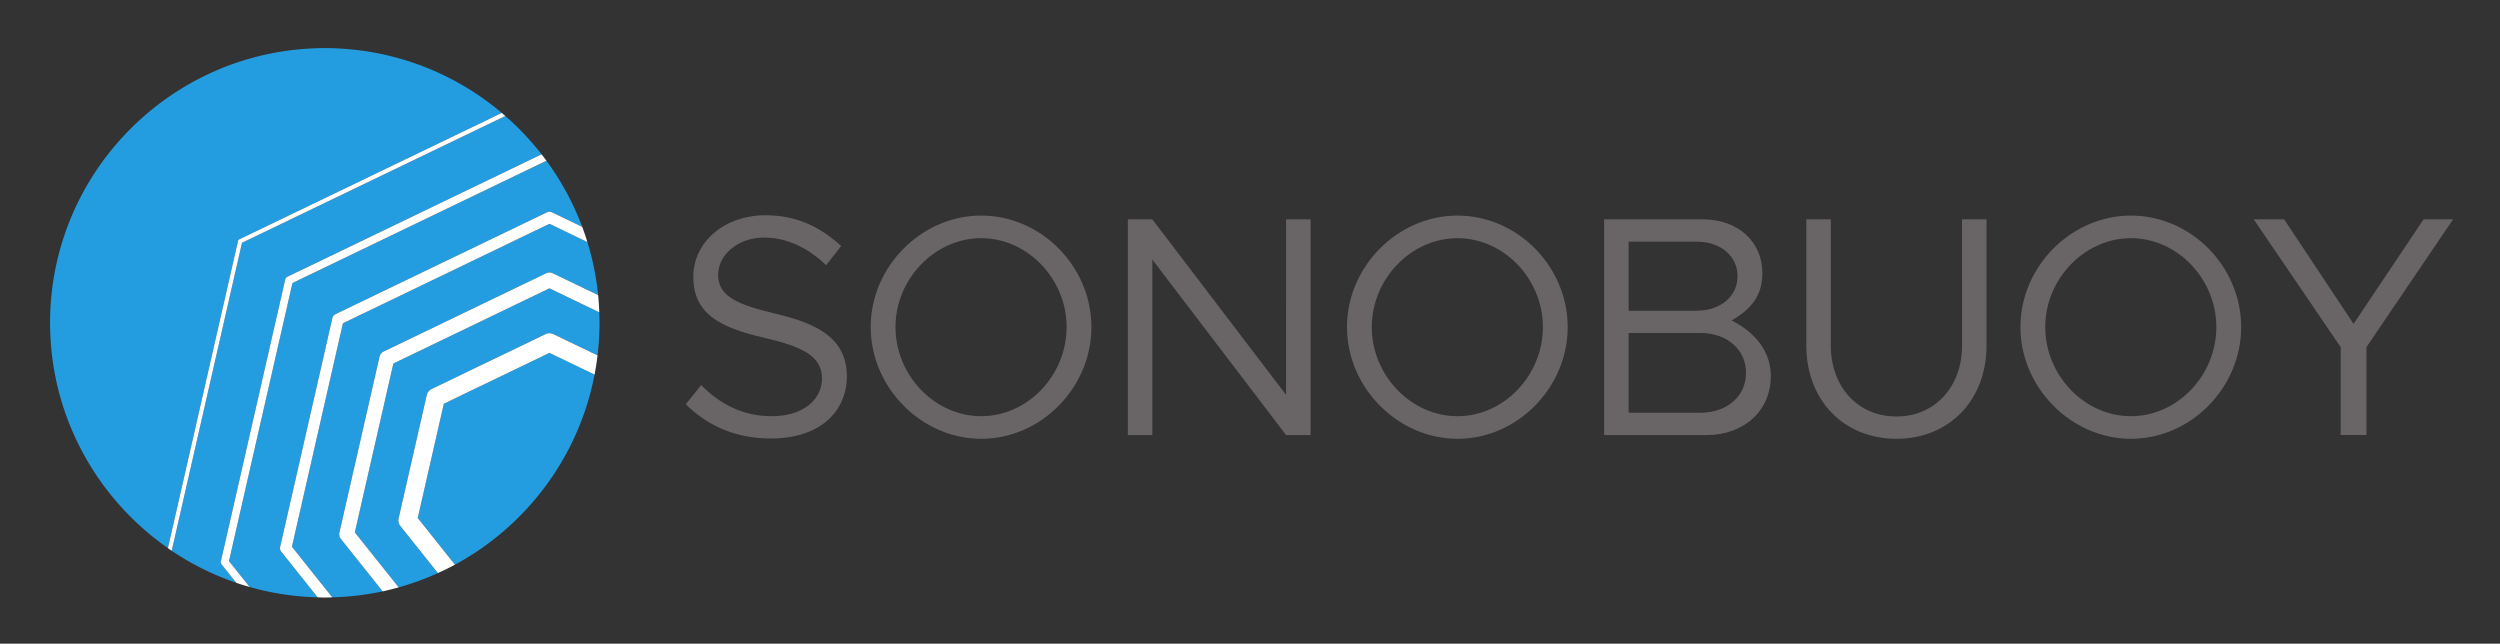
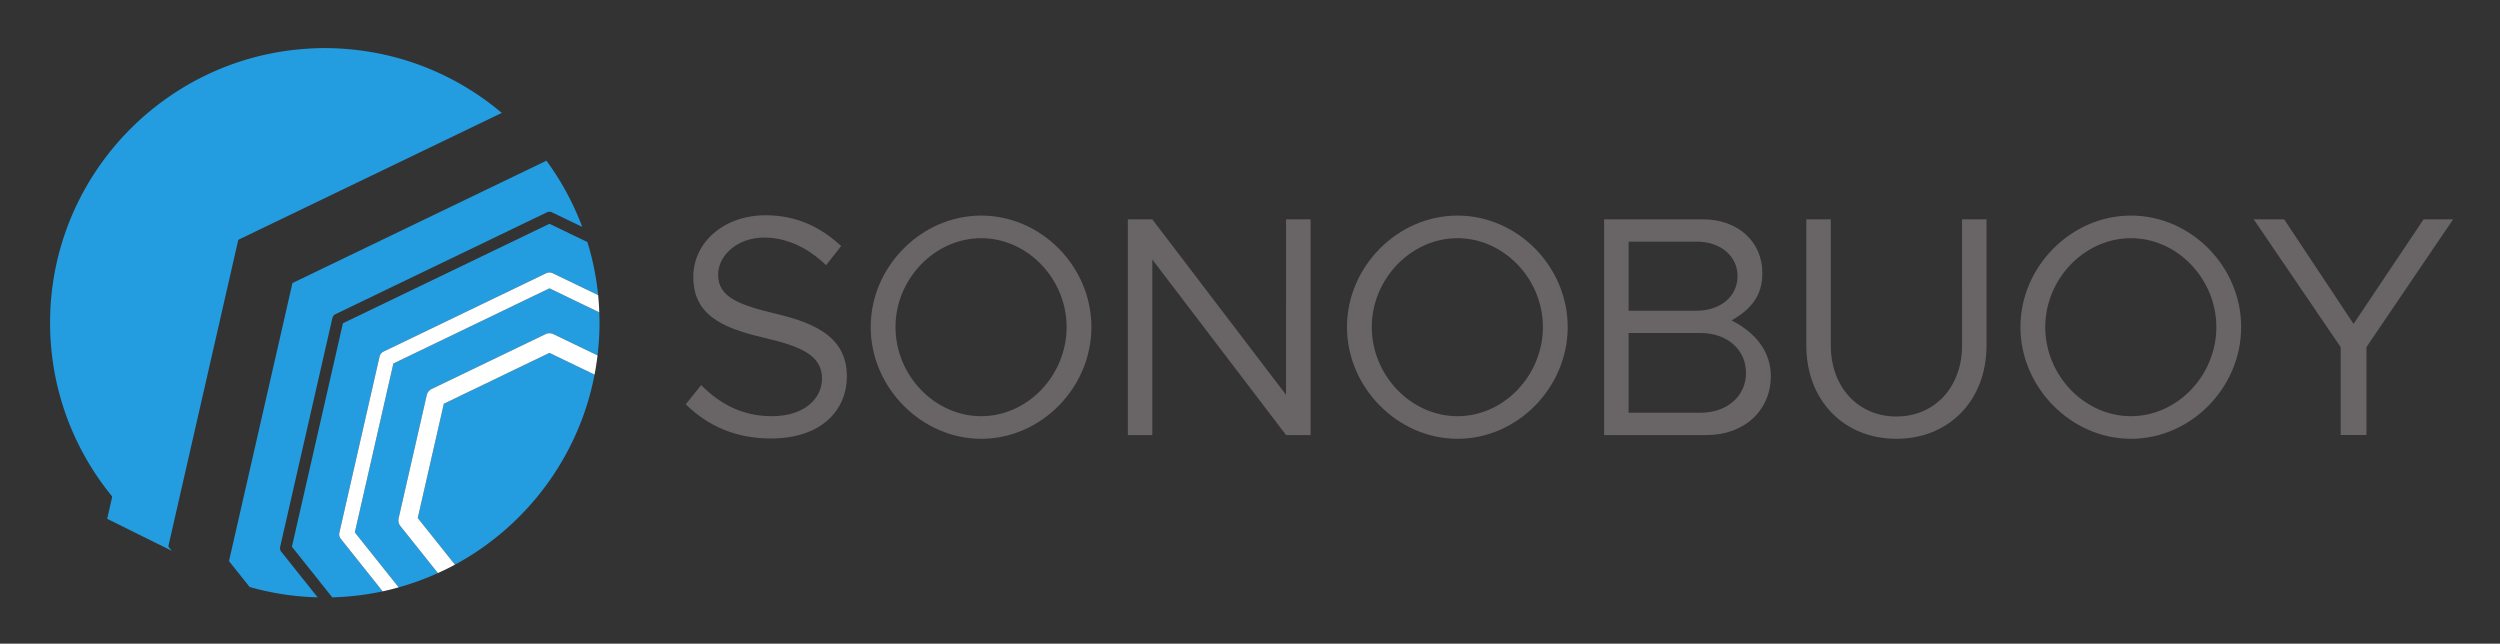
<svg xmlns="http://www.w3.org/2000/svg" role="img" viewBox="20.75 17.75 637.00 164.00">
  <rect x="20.75" y="17.75" width="637.00" height="164.00" fill="#333333" stroke="none" />
  <title>Sonobuoy logo</title>
  <path fill="#239de0" d="M79.098 160.72l5.26 6.595a69.748 69.748 0 0 0 17.327 2.638l-9.271-11.624a1.46 1.46 0 0 1-.282-1.233l13.31-58.312c.099-.432.389-.797.789-.99l53.888-25.95c.4-.193.865-.193 1.264 0l7.716 3.715A69.873 69.873 0 0 0 159.98 58.7L95.27 89.864 79.097 160.72" />
  <path fill="#239de0" d="M120.984 110.37l-9.82 43.032 11.17 14.006a69.359 69.359 0 0 0 9.989-3.639l-9.543-11.965a2.372 2.372 0 0 1-.457-2.004l7.154-31.343a2.366 2.366 0 0 1 1.28-1.606l28.967-13.95a2.369 2.369 0 0 1 2.055 0L173 108.305c.323-2.725.51-5.493.51-8.305 0-.895-.035-1.782-.068-2.67l-12.692-6.11-39.767 19.15M103.51 30c-1.875 0-3.726.096-5.564.241h11.13A70.49 70.49 0 0 0 103.51 30" />
  <path fill="#239de0" d="M133.841 120.622l-6.647 29.12 9.48 11.887c18.197-9.832 31.558-27.49 35.571-48.43l-11.494-5.535-26.91 12.958" />
  <path fill="#239de0" d="M108.128 100.117L95.13 157.06l10.281 12.892a70.058 70.058 0 0 0 12.839-1.527l-10.653-13.358a1.91 1.91 0 0 1-.369-1.62l10.231-44.827c.13-.567.51-1.045 1.036-1.298l41.425-19.95a1.915 1.915 0 0 1 1.661 0l11.575 5.575a69.507 69.507 0 0 0-2.735-13.515l-9.67-4.658-52.623 25.343" />
-   <path fill="#239de0" d="M64.5 158.093a69.821 69.821 0 0 0 16.442 8.152l-3.711-4.653a1.003 1.003 0 0 1-.194-.848l16.388-71.797c.067-.296.267-.548.541-.68l64.778-31.194a70.556 70.556 0 0 0-9.237-9.772l-67.093 32.31-17.913 78.482" />
+   <path fill="#239de0" d="M64.5 158.093l-3.711-4.653a1.003 1.003 0 0 1-.194-.848l16.388-71.797c.067-.296.267-.548.541-.68l64.778-31.194a70.556 70.556 0 0 0-9.237-9.772l-67.093 32.31-17.913 78.482" />
  <path fill="#239de0" d="M63.534 157.414L81.407 79.11a.545.545 0 0 1 .296-.37l66.904-32.219c-10.859-9.172-24.537-15.093-39.532-16.28h-11.13C61.943 33.091 33.51 63.28 33.51 100c0 23.743 11.894 44.75 30.024 57.414" />
  <path fill="#fff" d="M159.724 102.901l-28.966 13.95a2.366 2.366 0 0 0-1.281 1.606l-7.154 31.343c-.16.702.008 1.44.457 2.004l9.543 11.965a70.657 70.657 0 0 0 4.352-2.14l-9.481-11.888 6.647-29.119 26.91-12.958 11.494 5.534c.31-1.612.56-3.244.756-4.893l-11.222-5.404a2.369 2.369 0 0 0-2.055 0" />
  <path fill="#fff" d="M159.92 87.372l-41.425 19.95c-.525.253-.906.73-1.036 1.298l-10.23 44.828a1.91 1.91 0 0 0 .368 1.619l10.653 13.358a70.393 70.393 0 0 0 4.083-1.017l-11.17-14.006 9.821-43.032 39.767-19.151 12.692 6.112a70.91 70.91 0 0 0-.287-4.384l-11.575-5.575a1.915 1.915 0 0 0-1.661 0" />
-   <path fill="#fff" d="M160.119 71.844l-53.888 25.95c-.4.193-.69.558-.79.99l-13.309 58.312a1.46 1.46 0 0 0 .282 1.233l9.27 11.624c.609.016 1.214.047 1.826.047.638 0 1.267-.03 1.901-.048l-10.28-12.892 12.997-56.943 52.623-25.343 9.67 4.658a67.548 67.548 0 0 0-1.322-3.873l-7.716-3.715a1.454 1.454 0 0 0-1.264 0" />
-   <path fill="#fff" d="M93.425 88.947l-16.388 71.797c-.068.297.004.61.194.848l3.711 4.653c1.126.386 2.264.741 3.415 1.07l-5.259-6.595 16.173-70.856L159.98 58.7c-.402-.55-.82-1.09-1.237-1.627L93.966 88.268a1.001 1.001 0 0 0-.541.68" />
-   <path fill="#fff" d="M81.407 79.11l-17.873 78.304c.323.225.64.46.967.68L82.414 79.61l67.093-32.309a55.424 55.424 0 0 0-.9-.78l-66.904 32.22a.545.545 0 0 0-.296.37" />
  <path fill="#696566" d="M195.483 120.757l3.921-4.88c4.639 4.64 10.319 7.92 17.999 7.92 8.478 0 12.798-4.64 12.798-9.6 0-5.839-5.198-8.16-14.798-10.4-11.04-2.559-17.999-6-17.999-15.518 0-8.8 7.84-15.68 18.399-15.68 8.16 0 14.238 3.2 19.28 7.84l-3.84 4.88c-4.56-4.4-10-7.04-15.76-7.04-6.8 0-11.76 4.48-11.76 9.52 0 5.68 5.44 7.68 14.8 9.92 10.478 2.479 18 6.24 18 15.918 0 8.72-6.56 15.84-19.36 15.84-9.04 0-16.16-3.28-21.68-8.72m97.038-19.679c0-12.24-9.921-22.64-21.76-22.64-11.84 0-21.84 10.4-21.84 22.64 0 12.32 10 22.719 21.84 22.719 11.839 0 21.76-10.4 21.76-22.719zm-49.918 0c0-15.44 12.96-28.399 28.158-28.399 15.279 0 28.079 12.96 28.079 28.4 0 15.439-12.8 28.478-28.079 28.478-15.198 0-28.158-13.04-28.158-28.479m65.518-27.438h6.24l34.079 44.717V73.64h6.24v54.957h-6.24l-34.079-44.718v44.718h-6.24V73.64m105.758 27.438c0-12.24-9.919-22.64-21.759-22.64s-21.84 10.4-21.84 22.64c0 12.32 10 22.719 21.84 22.719s21.759-10.4 21.759-22.719zm-49.918 0c0-15.44 12.959-28.399 28.159-28.399 15.279 0 28.077 12.96 28.077 28.4 0 15.439-12.798 28.478-28.077 28.478-15.2 0-28.159-13.04-28.159-28.479m90.078 21.839c6.801 0 11.6-4.24 11.6-10.16 0-5.919-4.799-10.159-11.6-10.159H435.72v20.32zm-.959-25.999c6.079 0 10.399-3.68 10.399-8.8 0-5.12-4.32-8.799-10.399-8.799h-17.36v17.6zm-23.6-23.278h25.2c8.879 0 15.12 5.68 15.12 13.68 0 5.838-2.881 9.198-7.84 12.078 6.319 3.2 9.999 8.16 9.999 14.16 0 8.8-6.8 15.039-16.32 15.039H429.48V73.64M481 105.798V73.64h6.24v32.158c0 10.56 6.959 18.08 16.719 18.08 9.76 0 16.72-7.52 16.72-18.08V73.64h6.238v32.158c0 13.92-9.518 23.76-22.958 23.76-13.439 0-22.959-9.84-22.959-23.76m104.476-4.72c0-12.24-9.92-22.64-21.759-22.64-11.84 0-21.84 10.4-21.84 22.64 0 12.32 10 22.719 21.84 22.719 11.839 0 21.759-10.4 21.759-22.719zm-49.917 0c0-15.44 12.96-28.399 28.158-28.399 15.279 0 28.079 12.96 28.079 28.4 0 15.439-12.8 28.478-28.079 28.478-15.198 0-28.158-13.04-28.158-28.479m81.598 5.12L595 73.64h7.758l17.68 26.638 17.84-26.638h7.52l-22.08 32.558v22.399h-6.56v-22.4" />
</svg>